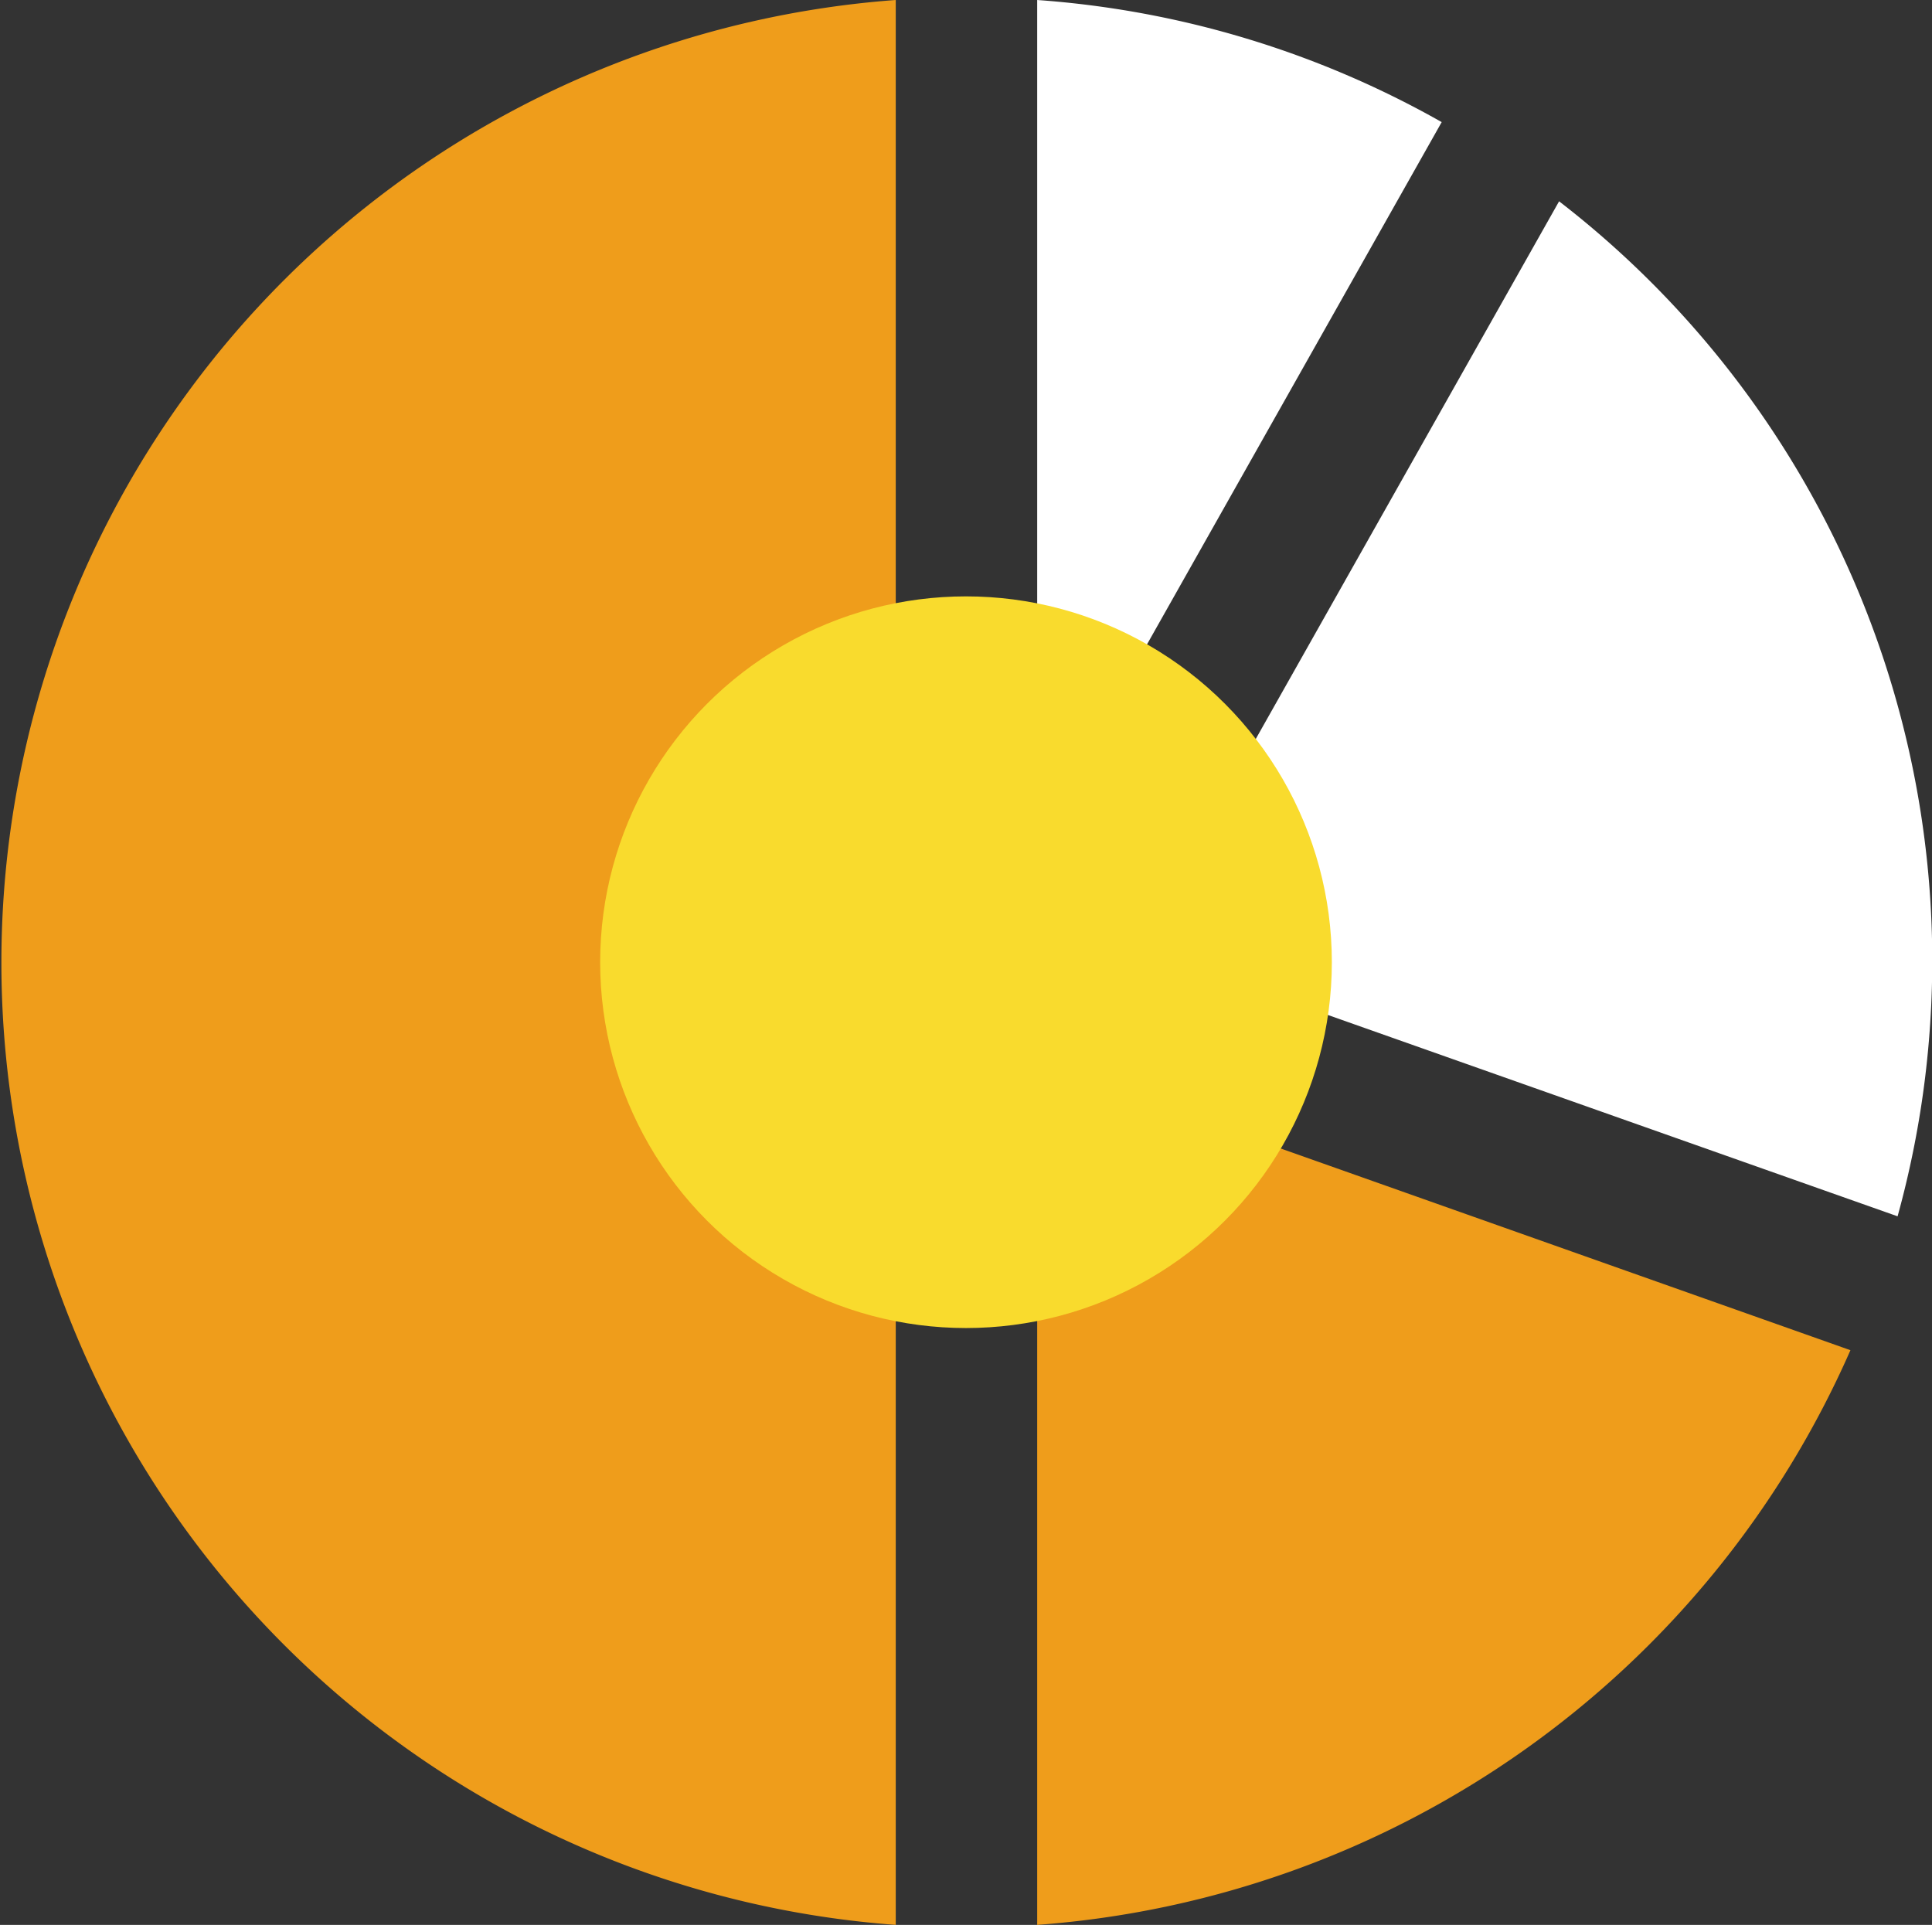
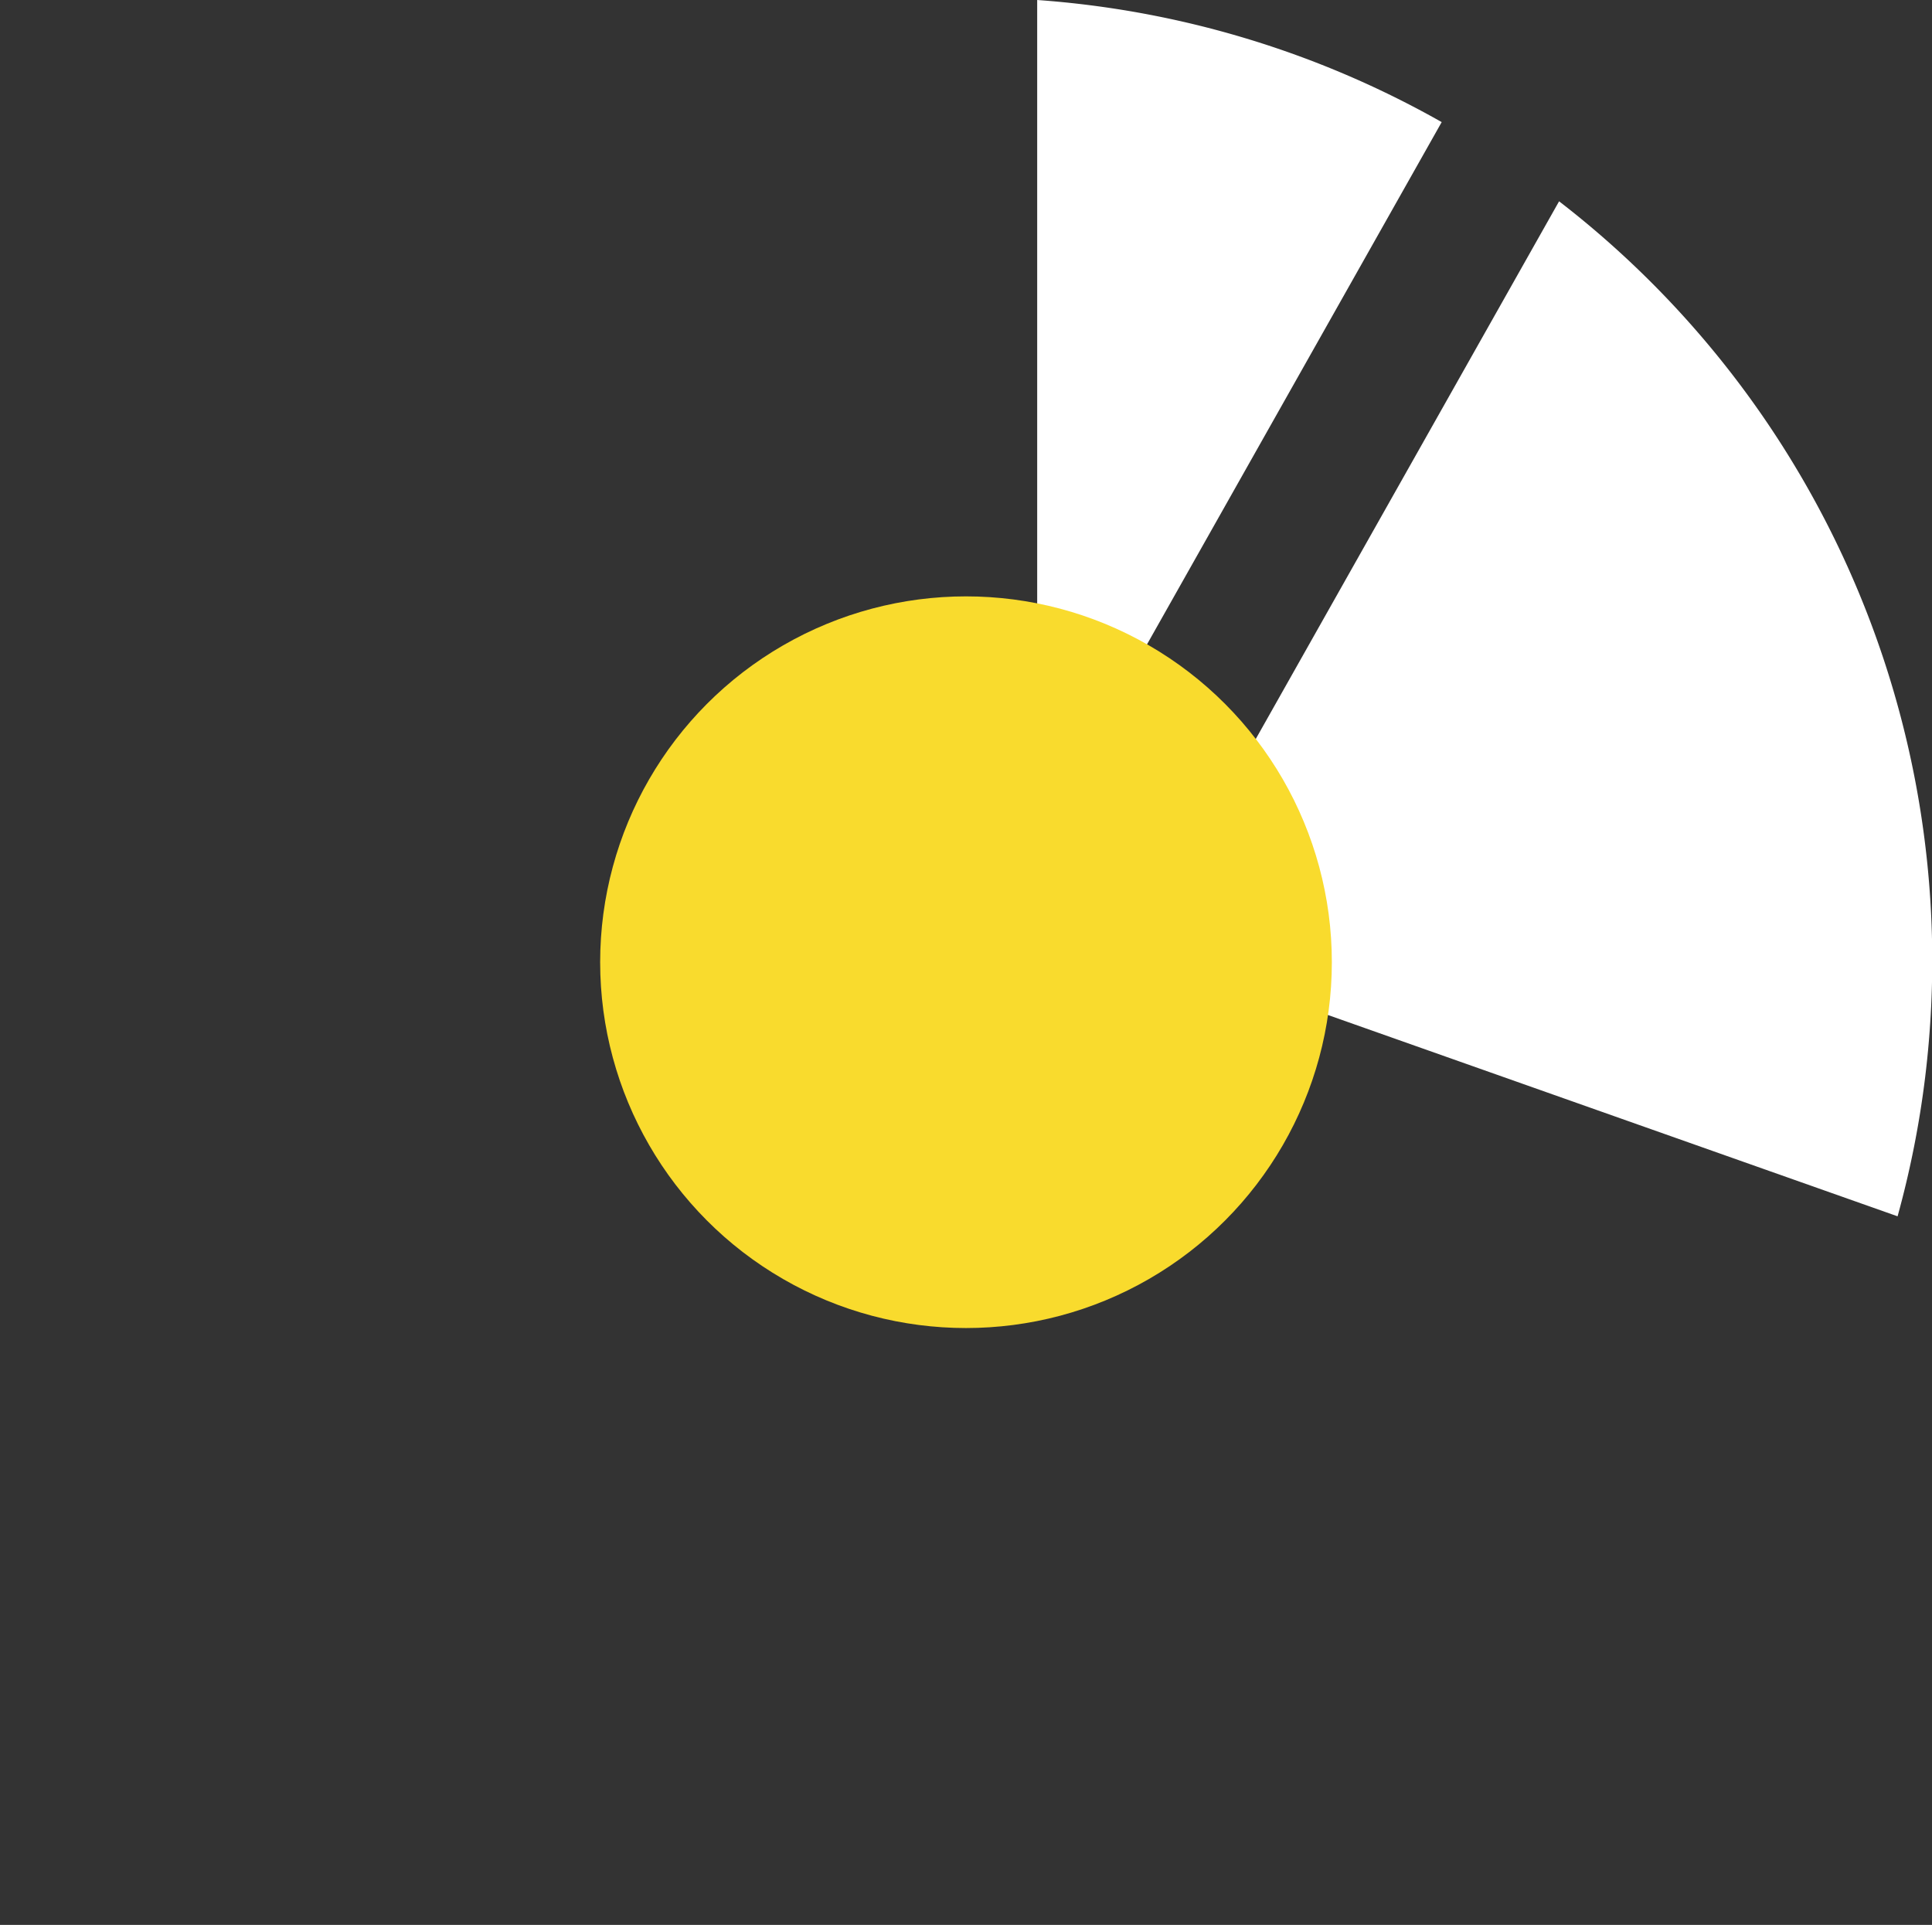
<svg xmlns="http://www.w3.org/2000/svg" id="Layer_1" data-name="Layer 1" viewBox="0 0 40.98 40.83">
  <rect x="0" y="0" width="40.98" height="40.83" fill="#333333" stroke="none" />
  <defs>
    <style>.cls-1{fill:#fff;}.cls-2{fill:#ef9d1b;}.cls-3{fill:#f9db2d;}</style>
  </defs>
  <title>infographics-mobile</title>
  <path class="cls-1" d="M25.24,18.15a1.5,1.5,0,1,1-2.61-1.47L30.58,2.59A20.34,20.34,0,0,0,22,0V19.35l18.25,6.45A20.35,20.35,0,0,0,33.07,4.27Z" />
-   <path class="cls-2" d="M19,21.47V0a20.47,20.47,0,0,0,0,40.83V24.63a1.5,1.5,0,0,1,3,0v16.2A20.48,20.48,0,0,0,39.25,28.64Z" />
  <circle class="cls-3" cx="20.49" cy="20.41" r="7.76" />
</svg>